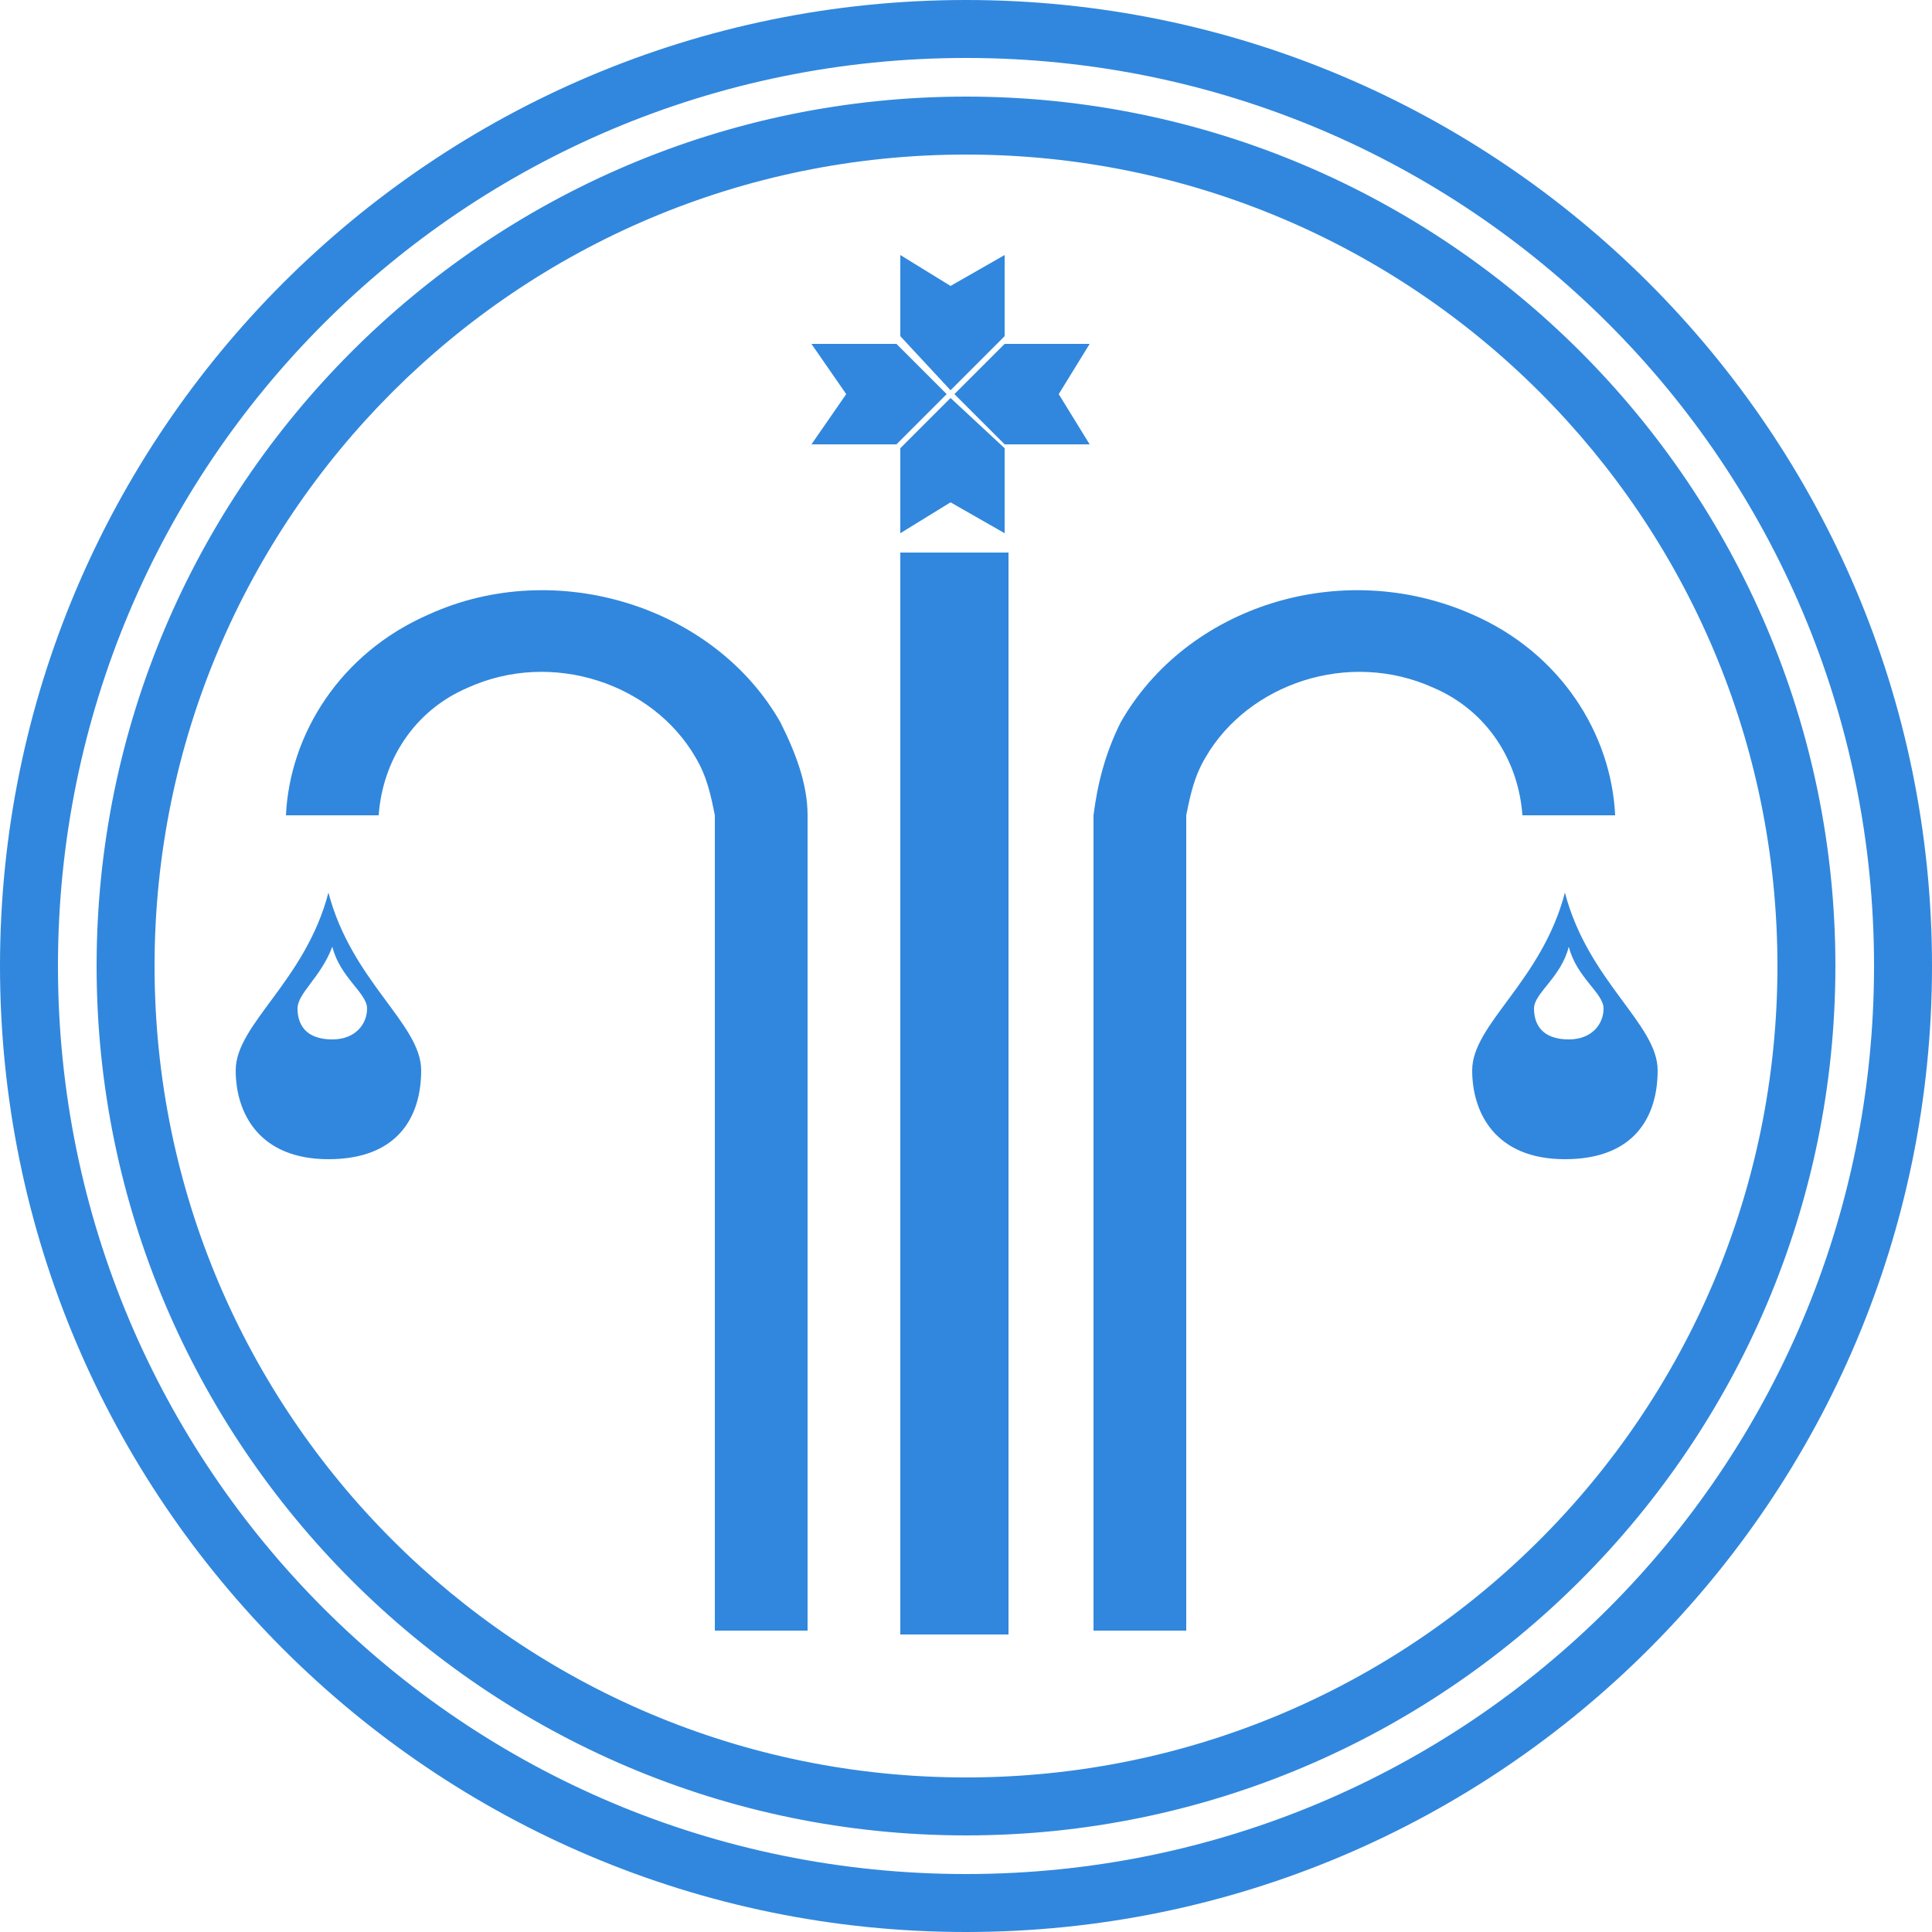
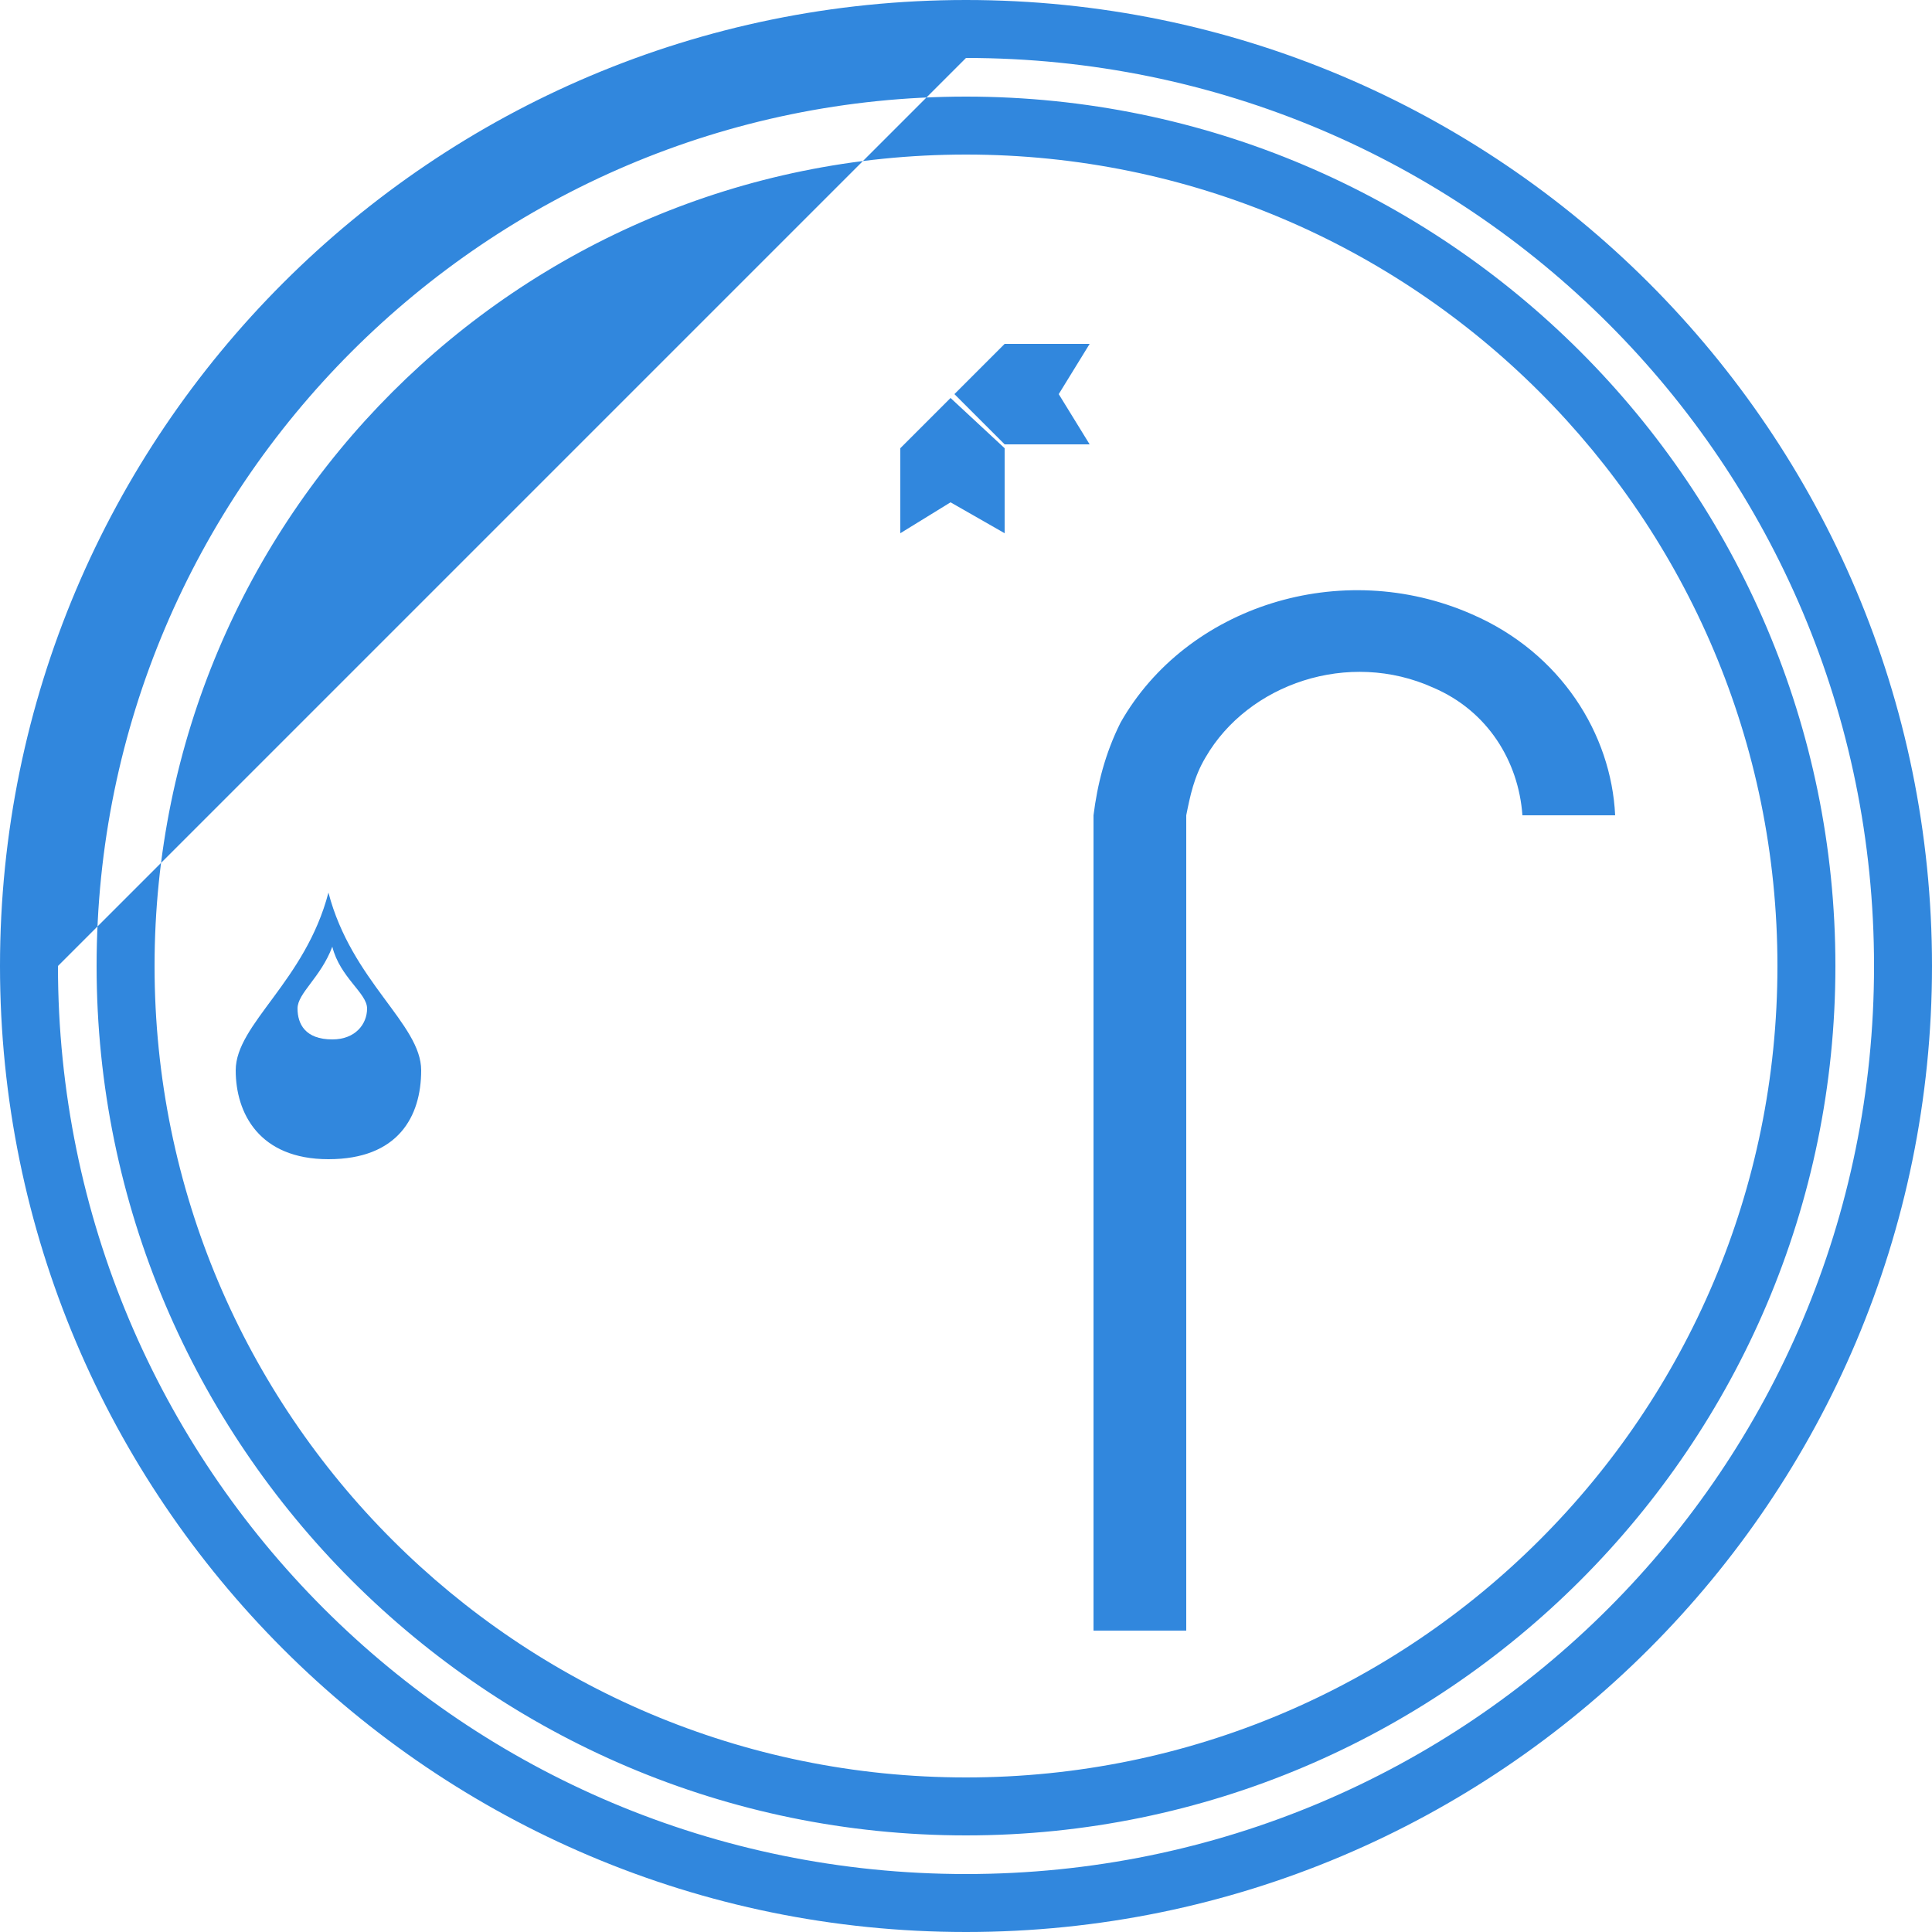
<svg xmlns="http://www.w3.org/2000/svg" id="Слой_1" x="0px" y="0px" viewBox="0 0 50 50" style="enable-background:new 0 0 50 50;" xml:space="preserve">
  <style type="text/css"> .st0{fill-rule:evenodd;clip-rule:evenodd;fill:#3187DD;} </style>
  <g>
    <g>
      <g>
        <g>
-           <path id="SVGID_1_" class="st0" d="M25,0C11.2,0,0,11.2,0,25s11.2,25,25,25s25-11.2,25-25S38.8,0,25,0L25,0z M25,4 c11.6,0,21,9.4,21,21s-9.4,21-21,21S4,36.6,4,25S13.4,4,25,4L25,4z M25,1.5C38,1.5,48.5,12,48.5,25S38,48.5,25,48.5 S1.5,38,1.5,25S12,1.5,25,1.5L25,1.5z M25,2.5c12.4,0,22.5,10.1,22.5,22.5S37.4,47.5,25,47.5C12.6,47.5,2.5,37.4,2.5,25 S12.6,2.5,25,2.5z" />
+           <path id="SVGID_1_" class="st0" d="M25,0C11.2,0,0,11.2,0,25s11.2,25,25,25s25-11.2,25-25S38.8,0,25,0L25,0z M25,4 c11.6,0,21,9.4,21,21s-9.4,21-21,21S4,36.6,4,25S13.4,4,25,4L25,4z M25,1.5C38,1.5,48.5,12,48.5,25S38,48.5,25,48.5 S1.5,38,1.5,25L25,1.5z M25,2.5c12.4,0,22.5,10.1,22.5,22.5S37.4,47.5,25,47.5C12.6,47.5,2.5,37.4,2.5,25 S12.6,2.5,25,2.5z" />
        </g>
      </g>
-       <polygon class="st0" points="23.3,8.7 23.3,6.6 24.6,7.4 26,6.6 26,8.7 24.6,10.1 " />
-       <polygon class="st0" points="23.2,11.5 21,11.5 21.9,10.2 21,8.9 23.2,8.9 24.5,10.2 " />
      <polygon class="st0" points="26,11.5 28.2,11.5 27.4,10.2 28.2,8.9 26,8.9 24.7,10.2 " />
      <polygon class="st0" points="23.3,11.6 23.3,13.8 24.6,13 26,13.8 26,11.6 24.6,10.3 " />
      <path class="st0" d="M29,18.7c1.7-3,5.7-4.3,9.1-2.8c2.3,1,3.6,3.1,3.7,5.2h-2.4c-0.1-1.4-0.9-2.7-2.3-3.3c-2.2-1-4.8-0.1-5.9,1.8 c-0.3,0.5-0.4,1-0.5,1.5v21.1h-2.4V21.1l0,0C28.4,20.3,28.6,19.5,29,18.7z" />
-       <rect x="23.3" y="14.3" class="st0" width="2.8" height="28" />
-       <path class="st0" d="M20.2,18.7c-1.7-3-5.8-4.3-9.1-2.8c-2.3,1-3.6,3.1-3.7,5.2h2.4c0.1-1.4,0.9-2.7,2.3-3.3 c2.2-1,4.8-0.1,5.9,1.8c0.3,0.5,0.4,1,0.5,1.5v21.1h2.4V21.1h0C20.9,20.3,20.6,19.5,20.2,18.7z" />
-       <path class="st0" d="M40.5,23.1c-0.6,2.3-2.4,3.4-2.4,4.6c0,1.1,0.6,2.3,2.4,2.3s2.4-1.1,2.4-2.3S41.1,25.4,40.5,23.1z M40.6,26.9 c-0.7,0-0.9-0.4-0.9-0.8c0-0.4,0.7-0.8,0.9-1.6c0.2,0.8,0.9,1.2,0.9,1.6S41.2,26.9,40.6,26.9z" />
      <path class="st0" d="M8.5,23.1c-0.6,2.3-2.4,3.4-2.4,4.6c0,1.1,0.6,2.3,2.4,2.3s2.4-1.1,2.4-2.3S9.1,25.4,8.5,23.1z M8.6,26.9 c-0.7,0-0.9-0.4-0.9-0.8c0-0.4,0.6-0.8,0.9-1.6c0.2,0.8,0.9,1.2,0.9,1.6S9.2,26.9,8.6,26.9z" />
    </g>
  </g>
</svg>